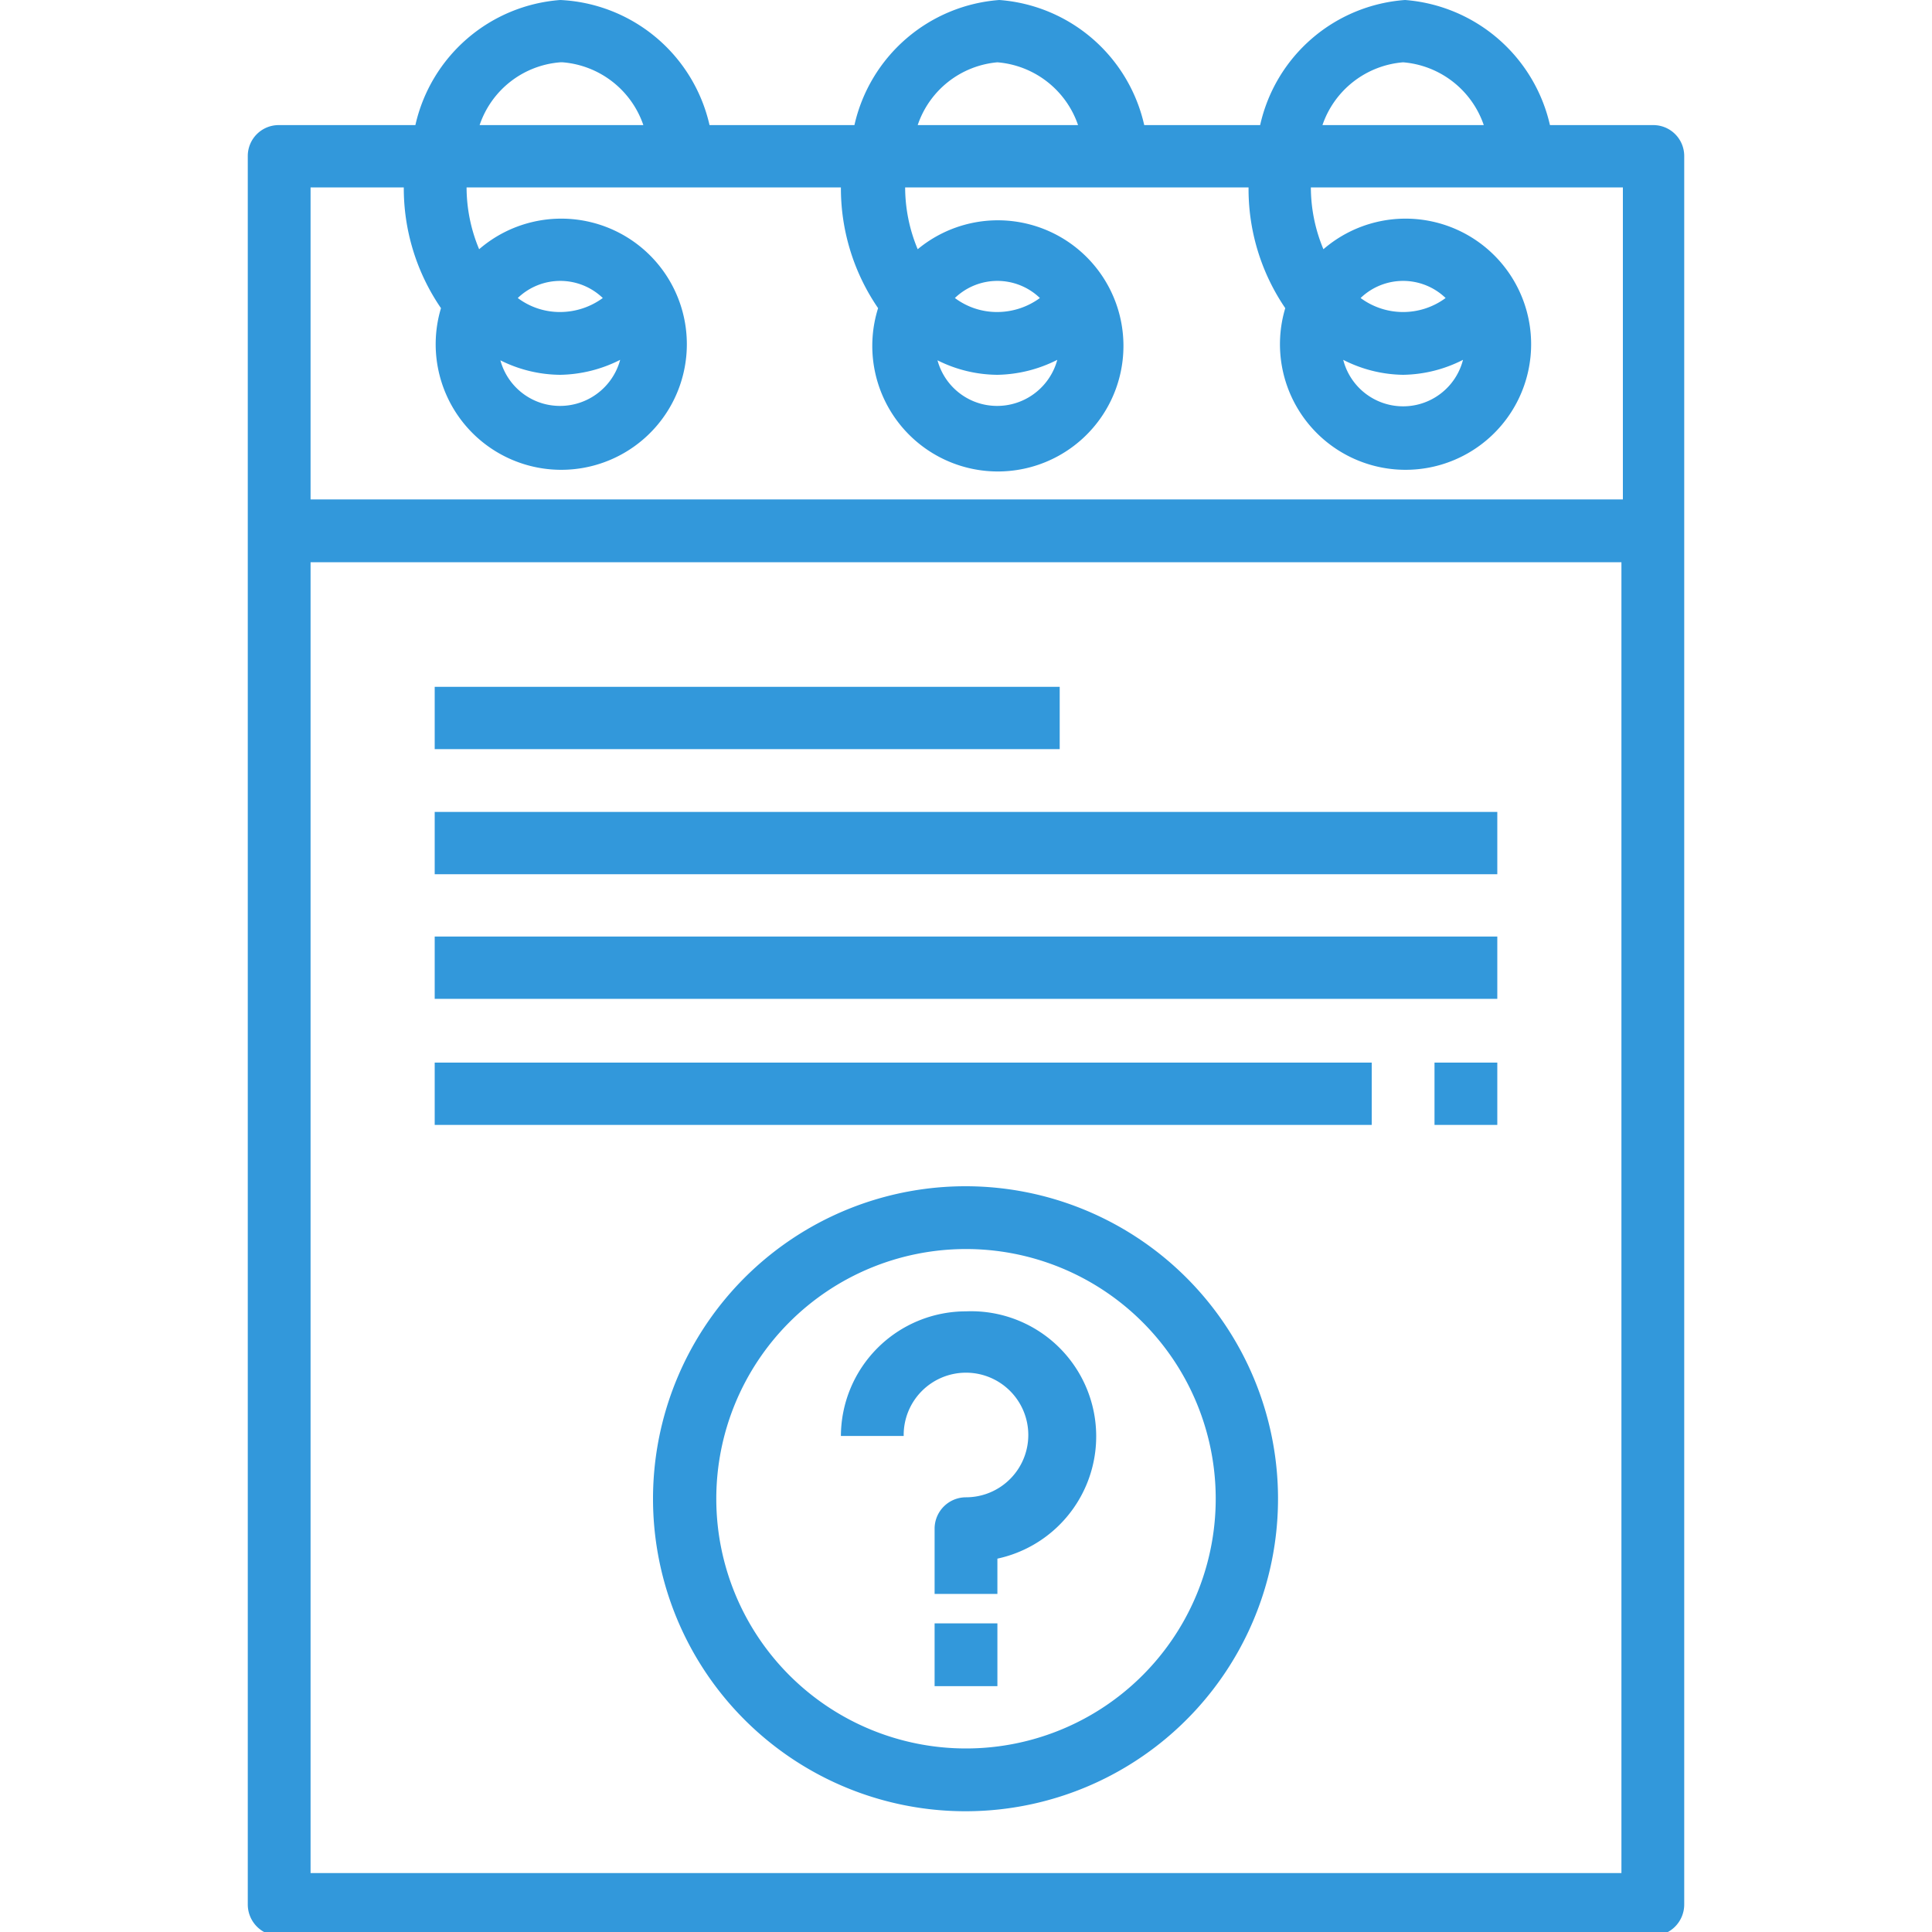
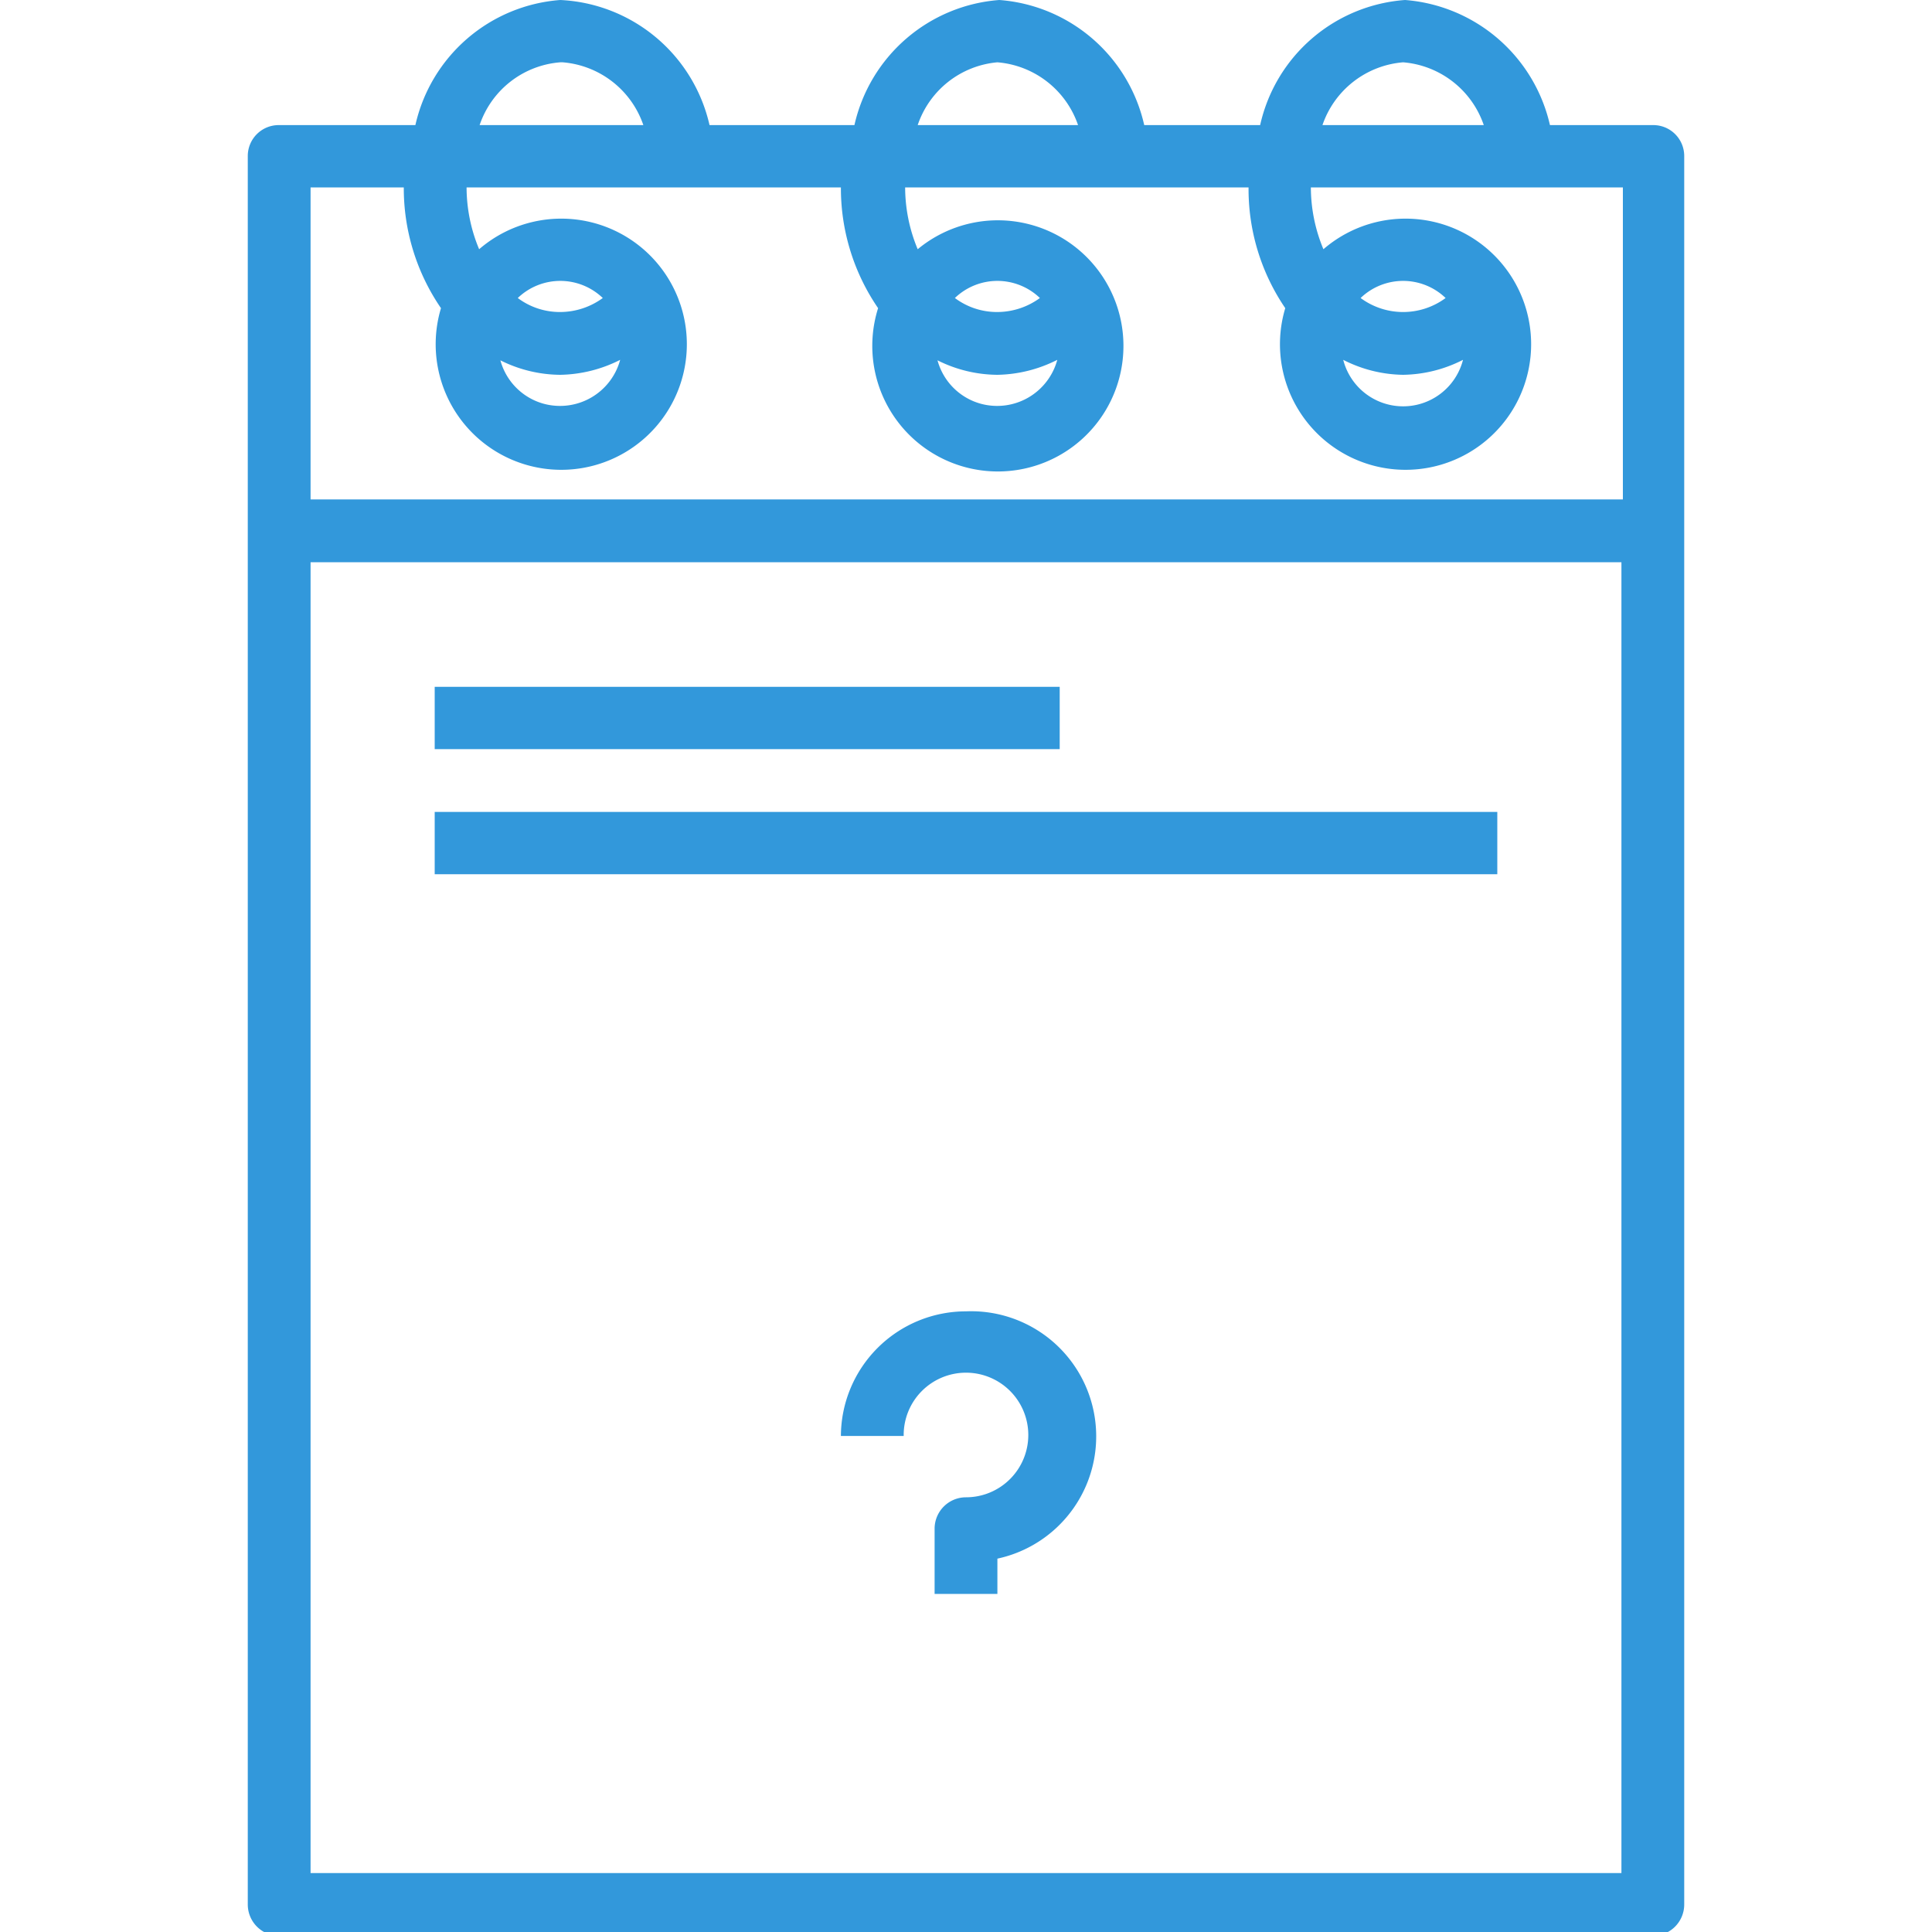
<svg xmlns="http://www.w3.org/2000/svg" id="Layer_1" data-name="Layer 1" viewBox="0 0 40 40">
  <defs>
    <style>.cls-1{fill:#3298db;}</style>
  </defs>
  <path class="cls-1" d="M34.22,2.59H32.09a3.34,3.34,0,0,0-3-2.59,3.32,3.32,0,0,0-3,2.59H23.69a3.33,3.33,0,0,0-3-2.59,3.33,3.33,0,0,0-3,2.59h-3A3.33,3.33,0,0,0,11.6,0a3.33,3.33,0,0,0-3,2.59H5.78a.64.64,0,0,0-.65.64v36.2a.65.65,0,0,0,.65.65H34.22a.65.65,0,0,0,.65-.65V3.23A.64.64,0,0,0,34.22,2.59Zm-5.17-1.3a1.93,1.93,0,0,1,1.67,1.3H27.38A1.93,1.93,0,0,1,29.05,1.29Zm-8.4,0a1.93,1.93,0,0,1,1.67,1.3H19A1.92,1.92,0,0,1,20.65,1.29Zm-9,0a1.93,1.93,0,0,1,1.67,1.3H9.93A1.92,1.92,0,0,1,11.6,1.29ZM8.36,3.88a4.39,4.39,0,0,0,.77,2.5,2.6,2.6,0,1,0,.79-1.22,3.33,3.33,0,0,1-.26-1.28h7.75a4.39,4.39,0,0,0,.77,2.5A2.6,2.6,0,1,0,19,5.16a3.33,3.33,0,0,1-.26-1.28h7.11a4.38,4.38,0,0,0,.76,2.5,2.6,2.6,0,1,0,.79-1.22,3.33,3.33,0,0,1-.26-1.28h6.46v6.46H6.43V3.88ZM11.6,7.76a2.84,2.84,0,0,0,1.24-.31,1.29,1.29,0,0,1-1.58.91,1.28,1.28,0,0,1-.9-.9A2.8,2.8,0,0,0,11.6,7.76Zm-.88-1.59a1.27,1.27,0,0,1,1.76,0,1.5,1.5,0,0,1-.88.29A1.45,1.45,0,0,1,10.72,6.17Zm9.93,1.59a2.84,2.84,0,0,0,1.24-.31,1.29,1.29,0,0,1-1.58.91,1.28,1.28,0,0,1-.9-.9A2.8,2.8,0,0,0,20.65,7.76Zm-.88-1.59a1.27,1.27,0,0,1,1.76,0,1.5,1.5,0,0,1-.88.29A1.45,1.45,0,0,1,19.77,6.17Zm9.28,1.59a2.81,2.81,0,0,0,1.24-.31,1.28,1.28,0,0,1-2.48,0A2.8,2.8,0,0,0,29.05,7.76Zm-.88-1.59a1.27,1.27,0,0,1,1.76,0,1.48,1.48,0,0,1-1.76,0ZM6.43,38.78V11.64H33.57V38.78Z" />
-   <path class="cls-1" d="M20,24.56A6.47,6.47,0,1,0,26.46,31,6.47,6.47,0,0,0,20,24.56ZM20,36.2A5.17,5.17,0,1,1,25.17,31,5.17,5.17,0,0,1,20,36.2Z" />
  <path class="cls-1" d="M9,14.22H21.94v1.29H9Z" />
  <path class="cls-1" d="M9,16.81H31V18.1H9Z" />
-   <path class="cls-1" d="M9,19.39H31v1.29H9Z" />
-   <path class="cls-1" d="M9,22H28.4v1.29H9Z" />
-   <path class="cls-1" d="M29.7,22H31v1.29H29.7Z" />
  <path class="cls-1" d="M20,27.15a2.59,2.59,0,0,0-2.59,2.58h1.3A1.29,1.29,0,1,1,20,31a.65.65,0,0,0-.65.64V33h1.3v-.73A2.59,2.59,0,0,0,20,27.15Z" />
-   <path class="cls-1" d="M19.35,33.61h1.3v1.3h-1.3Z" />
</svg>